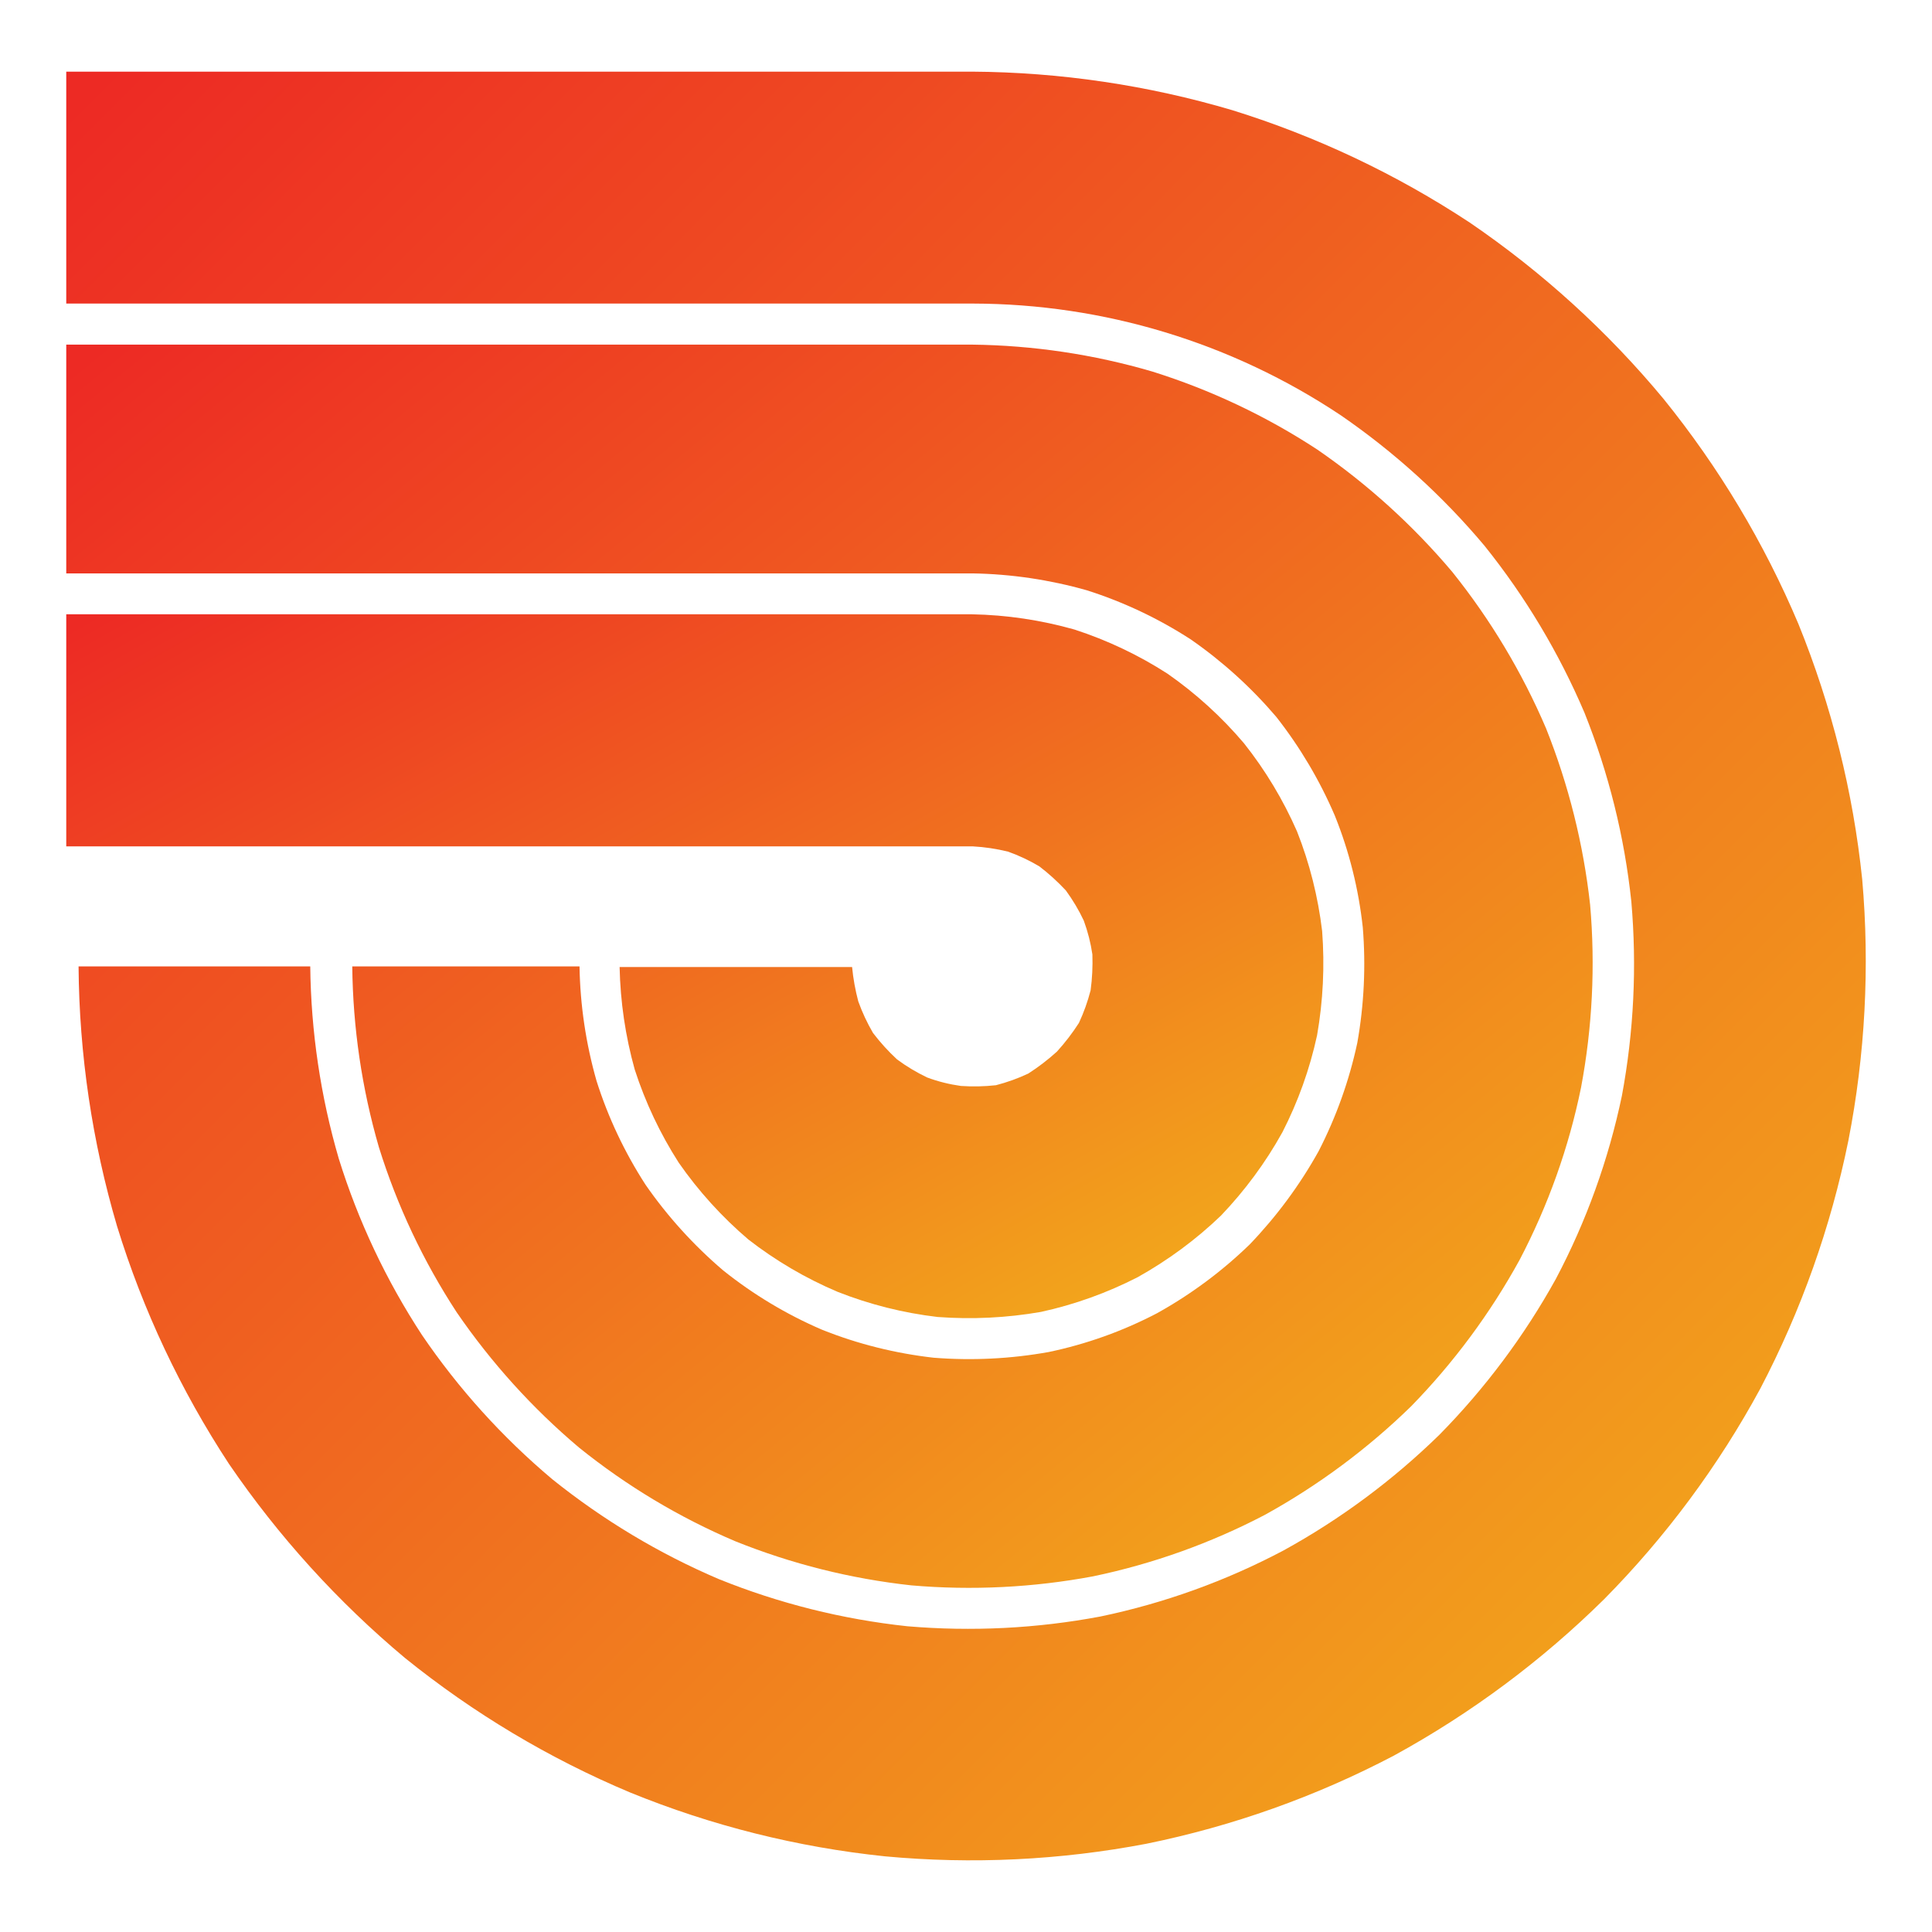
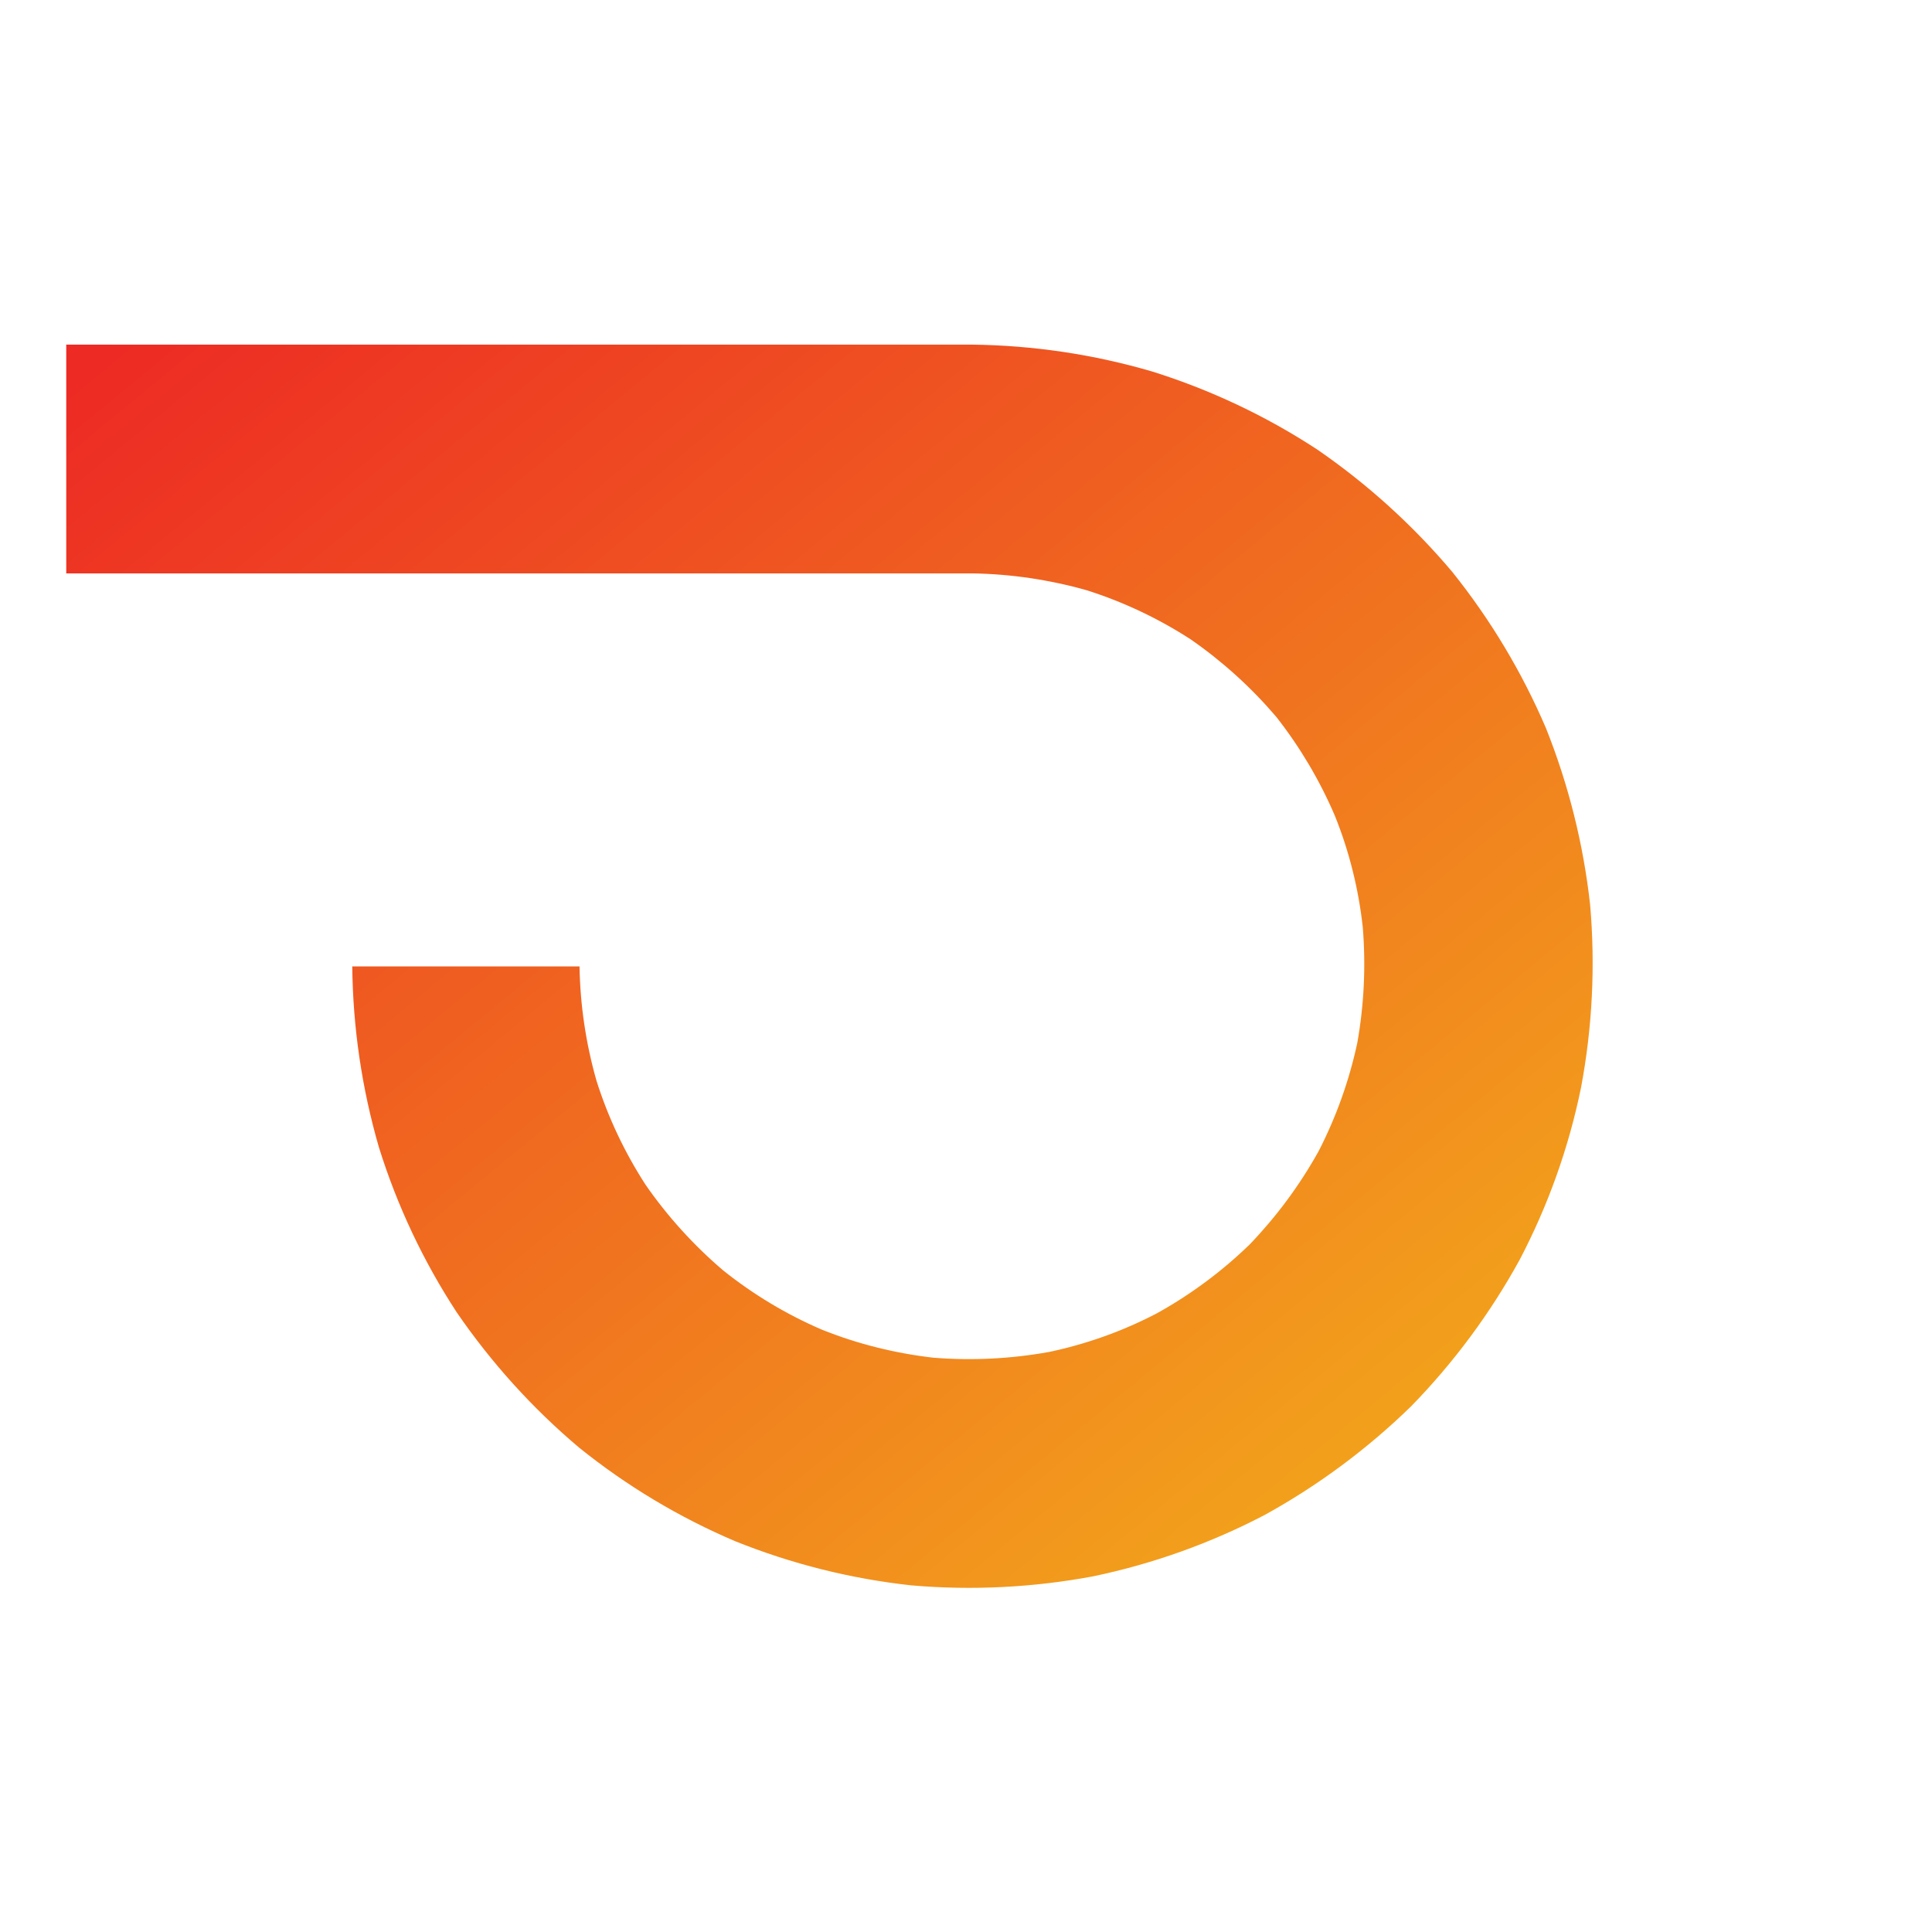
<svg xmlns="http://www.w3.org/2000/svg" width="24" height="24" viewBox="0 0 24 24" fill="none">
-   <path d="M16.361 12.862C16.27 13.281 16.125 13.686 15.93 14.066C15.721 14.443 15.464 14.79 15.167 15.101C14.857 15.399 14.509 15.655 14.134 15.865C13.754 16.06 13.349 16.206 12.931 16.297C12.507 16.371 12.076 16.392 11.647 16.36C11.221 16.31 10.804 16.205 10.406 16.048C10.009 15.88 9.636 15.661 9.296 15.397C8.969 15.118 8.678 14.798 8.432 14.444C8.201 14.084 8.017 13.695 7.885 13.287C7.769 12.872 7.706 12.444 7.697 12.013H10.585C10.599 12.158 10.625 12.3 10.662 12.44C10.711 12.576 10.772 12.707 10.845 12.832C10.935 12.95 11.034 13.059 11.143 13.16C11.26 13.247 11.386 13.322 11.518 13.385C11.652 13.435 11.793 13.47 11.936 13.49C12.081 13.5 12.227 13.497 12.372 13.481C12.51 13.445 12.645 13.397 12.774 13.336C12.9 13.255 13.019 13.164 13.13 13.063C13.231 12.952 13.322 12.833 13.403 12.707C13.464 12.576 13.512 12.441 13.548 12.302C13.568 12.154 13.575 12.005 13.57 11.856C13.549 11.713 13.513 11.572 13.463 11.436C13.401 11.304 13.326 11.179 13.24 11.061C13.139 10.953 13.03 10.853 12.912 10.763C12.788 10.689 12.657 10.627 12.521 10.579C12.378 10.544 12.233 10.522 12.086 10.514H0.823V7.631H12.075C12.505 7.639 12.932 7.703 13.346 7.82C13.753 7.952 14.142 8.136 14.502 8.368C14.855 8.614 15.175 8.905 15.453 9.233C15.719 9.568 15.94 9.936 16.112 10.328C16.269 10.725 16.373 11.14 16.424 11.565C16.457 11.998 16.436 12.434 16.361 12.862Z" fill="url(#paint0_linear_230_11400)" />
  <path d="M19.64 13.511C19.488 14.256 19.231 14.975 18.878 15.649C18.513 16.314 18.06 16.926 17.53 17.469C16.988 17.998 16.376 18.452 15.713 18.818C15.04 19.17 14.322 19.427 13.578 19.582C12.835 19.721 12.075 19.759 11.321 19.694C10.57 19.612 9.835 19.428 9.134 19.146C8.437 18.85 7.784 18.458 7.194 17.983C6.614 17.494 6.103 16.928 5.674 16.303C5.258 15.667 4.933 14.977 4.707 14.252C4.495 13.521 4.384 12.766 4.376 12.005H7.199C7.207 12.486 7.278 12.963 7.41 13.426C7.554 13.882 7.76 14.316 8.019 14.717C8.294 15.113 8.618 15.47 8.984 15.782C9.358 16.081 9.771 16.329 10.211 16.518C10.655 16.696 11.122 16.812 11.597 16.866C12.075 16.904 12.557 16.88 13.029 16.795C13.497 16.697 13.95 16.535 14.374 16.313C14.793 16.08 15.18 15.793 15.524 15.459C15.858 15.111 16.146 14.722 16.38 14.301C16.599 13.875 16.761 13.422 16.861 12.954C16.945 12.481 16.968 11.999 16.929 11.52C16.877 11.044 16.761 10.577 16.582 10.133C16.394 9.694 16.15 9.282 15.855 8.906C15.544 8.541 15.187 8.217 14.792 7.943C14.391 7.683 13.957 7.478 13.502 7.333C13.04 7.202 12.563 7.131 12.084 7.123H0.823V4.281H12.075C12.833 4.29 13.586 4.402 14.313 4.615C15.038 4.842 15.728 5.168 16.363 5.584C16.988 6.014 17.553 6.526 18.042 7.106C18.516 7.698 18.908 8.351 19.206 9.049C19.486 9.751 19.67 10.488 19.753 11.239C19.819 11.998 19.781 12.762 19.64 13.511Z" fill="url(#paint1_linear_230_11400)" />
-   <path d="M22.961 14.17C22.743 15.243 22.375 16.28 21.867 17.25C21.347 18.209 20.694 19.09 19.927 19.866C19.151 20.632 18.271 21.286 17.315 21.809C16.346 22.318 15.311 22.686 14.24 22.904C13.17 23.108 12.077 23.161 10.993 23.06C9.906 22.947 8.84 22.68 7.828 22.267C6.822 21.845 5.881 21.282 5.032 20.597C4.196 19.898 3.46 19.086 2.845 18.186C2.245 17.272 1.776 16.278 1.454 15.232C1.145 14.184 0.984 13.098 0.976 12.005H3.854C3.863 12.814 3.982 13.618 4.209 14.395C4.45 15.169 4.798 15.906 5.242 16.584C5.697 17.253 6.242 17.855 6.86 18.375C7.49 18.881 8.186 19.299 8.929 19.616C9.679 19.919 10.468 20.116 11.272 20.202C12.072 20.27 12.879 20.23 13.669 20.081C14.461 19.916 15.227 19.64 15.943 19.261C16.651 18.872 17.303 18.388 17.881 17.823C18.448 17.247 18.935 16.596 19.327 15.888C19.706 15.172 19.982 14.405 20.148 13.611C20.296 12.816 20.335 12.005 20.265 11.2C20.18 10.395 19.984 9.606 19.683 8.854C19.366 8.11 18.949 7.413 18.443 6.782C17.924 6.163 17.322 5.617 16.656 5.159C15.302 4.256 13.712 3.774 12.086 3.771H0.823V0.89H12.075C13.17 0.897 14.258 1.058 15.309 1.369C16.352 1.693 17.345 2.163 18.258 2.765C19.158 3.379 19.969 4.116 20.665 4.955C21.352 5.804 21.916 6.745 22.341 7.752C22.753 8.767 23.02 9.835 23.133 10.924C23.228 12.009 23.17 13.102 22.961 14.17Z" fill="url(#paint2_linear_230_11400)" />
  <defs>
    <linearGradient id="paint0_linear_230_11400" x1="0.823" y1="7.843" x2="8.012" y2="20.546" gradientUnits="userSpaceOnUse">
      <stop stop-color="#ED2A24" />
      <stop offset="1" stop-color="#F3AE1B" />
    </linearGradient>
    <linearGradient id="paint1_linear_230_11400" x1="0.823" y1="4.656" x2="15.359" y2="22.312" gradientUnits="userSpaceOnUse">
      <stop stop-color="#ED2A24" />
      <stop offset="1" stop-color="#F3AE1B" />
    </linearGradient>
    <linearGradient id="paint2_linear_230_11400" x1="0.823" y1="1.429" x2="22.134" y2="22.638" gradientUnits="userSpaceOnUse">
      <stop stop-color="#ED2A24" />
      <stop offset="1" stop-color="#F3AE1B" />
    </linearGradient>
  </defs>
</svg>